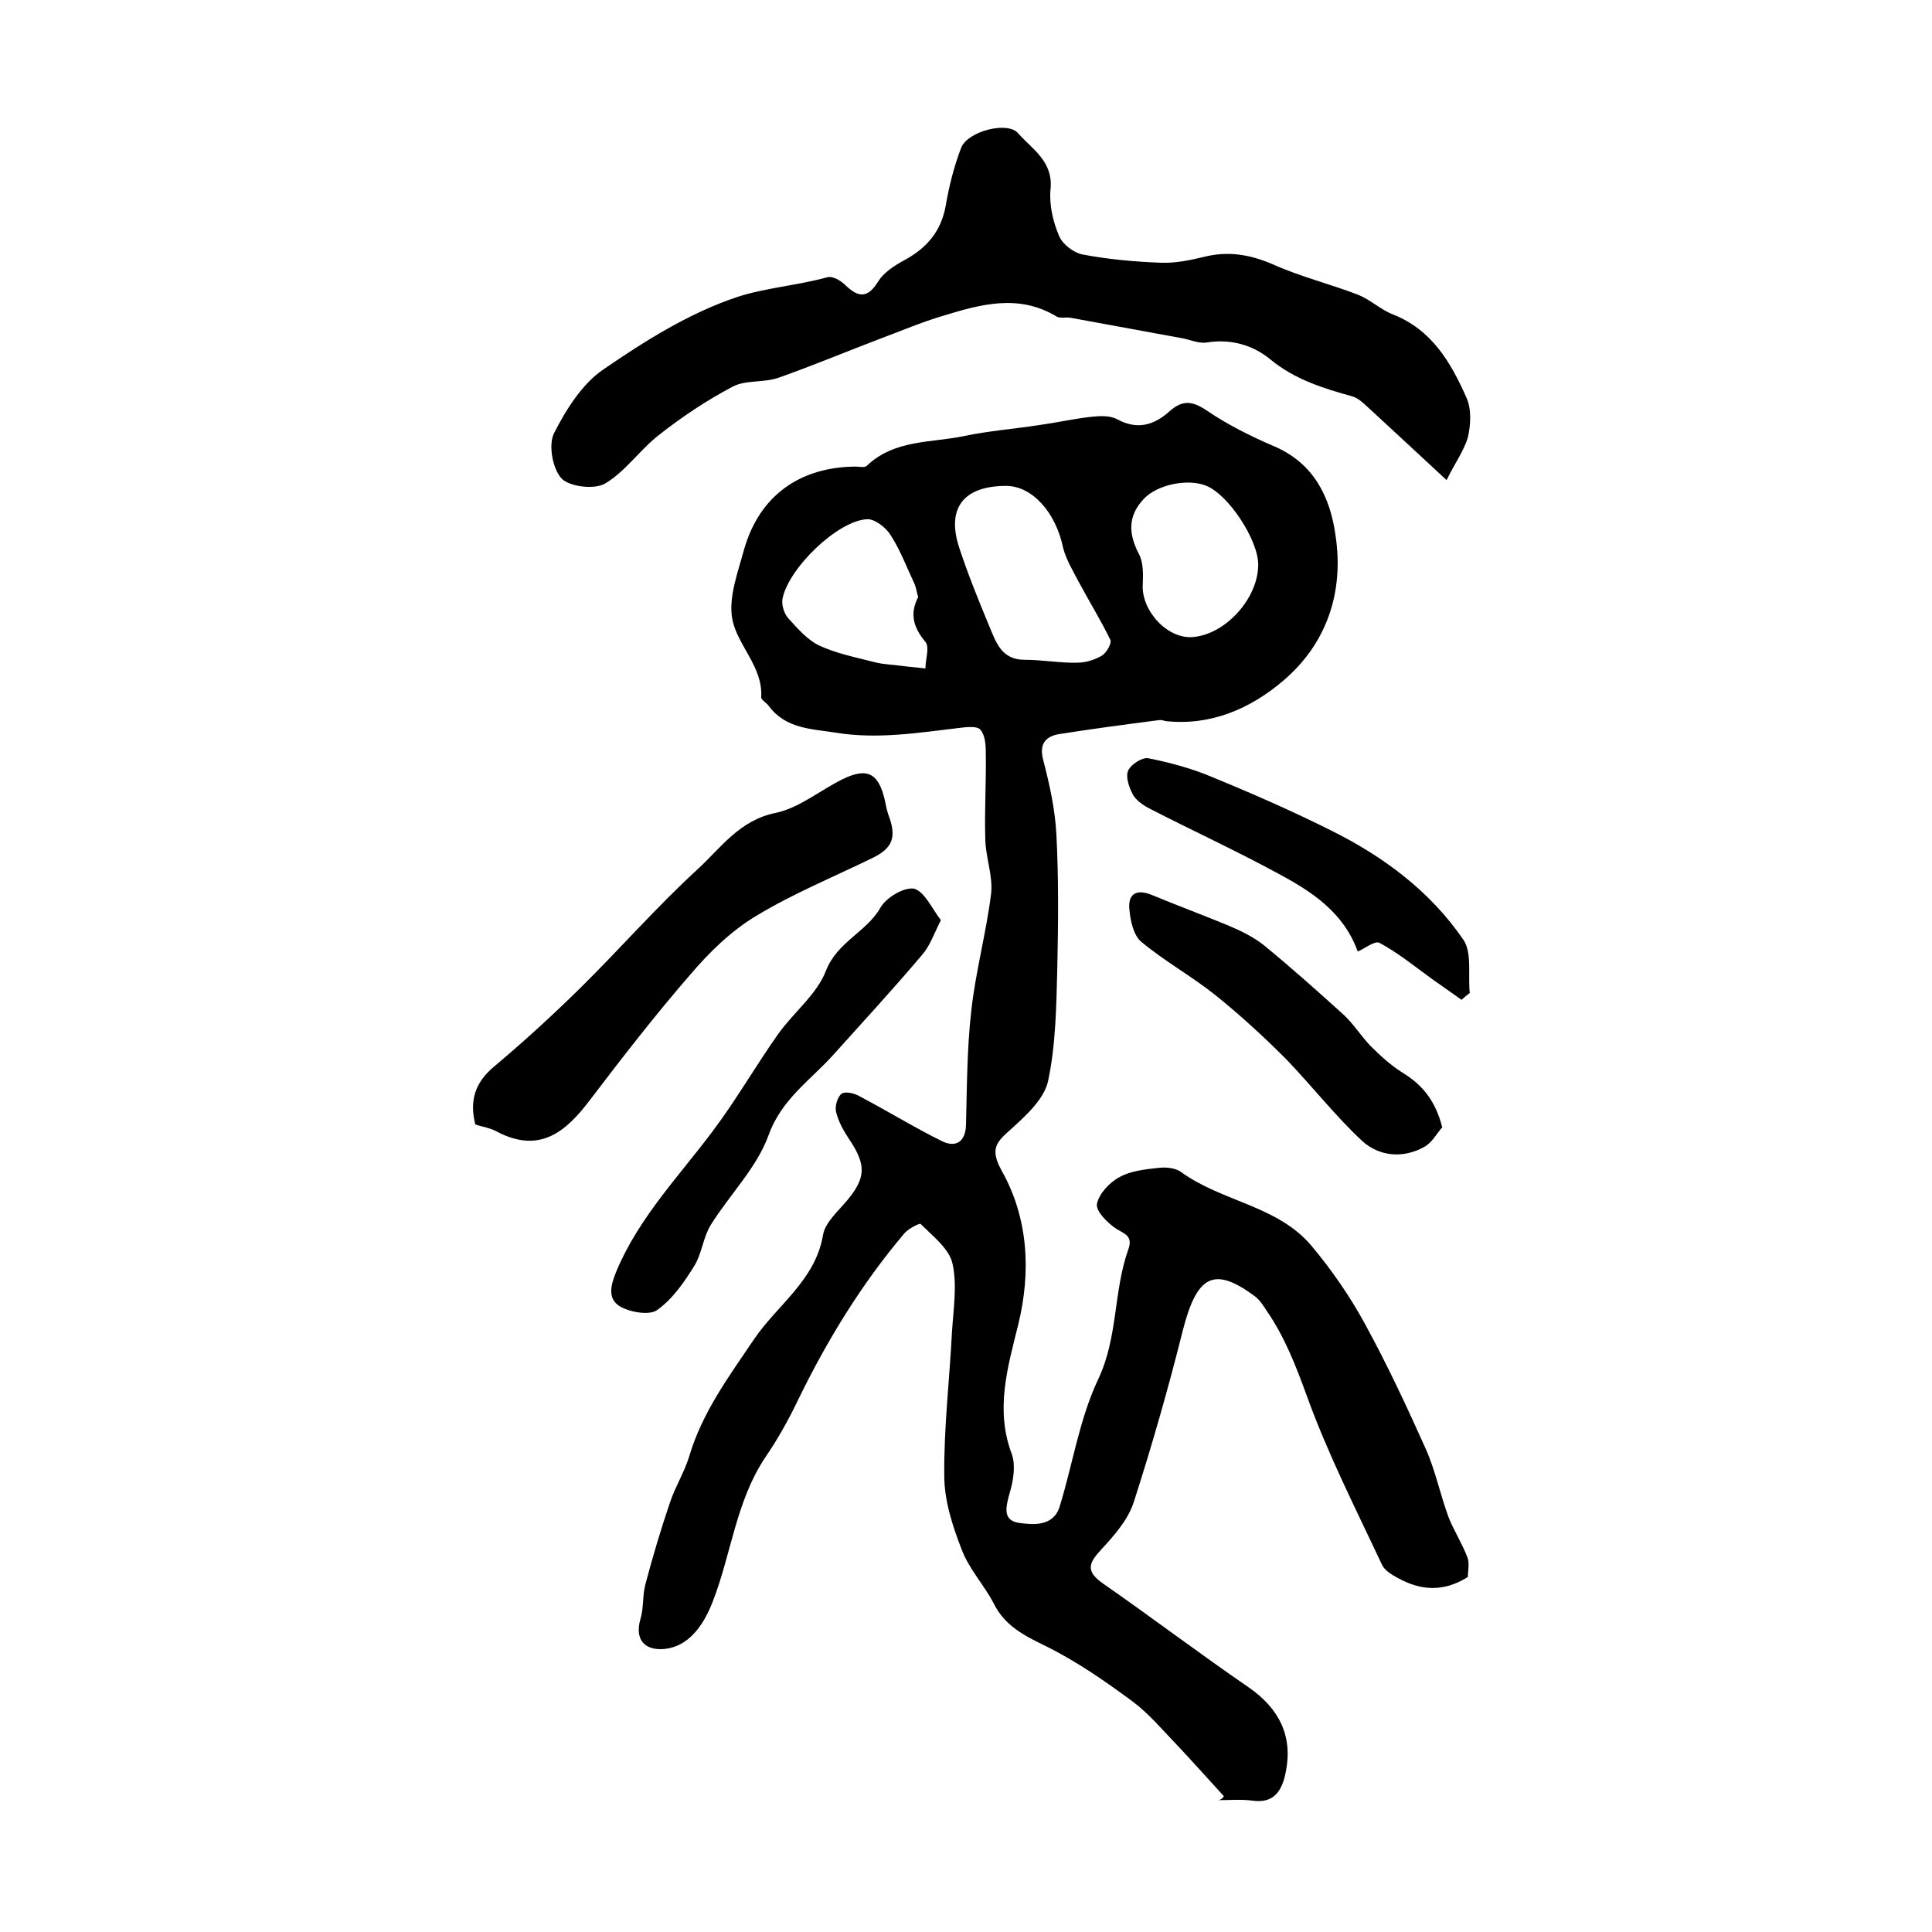
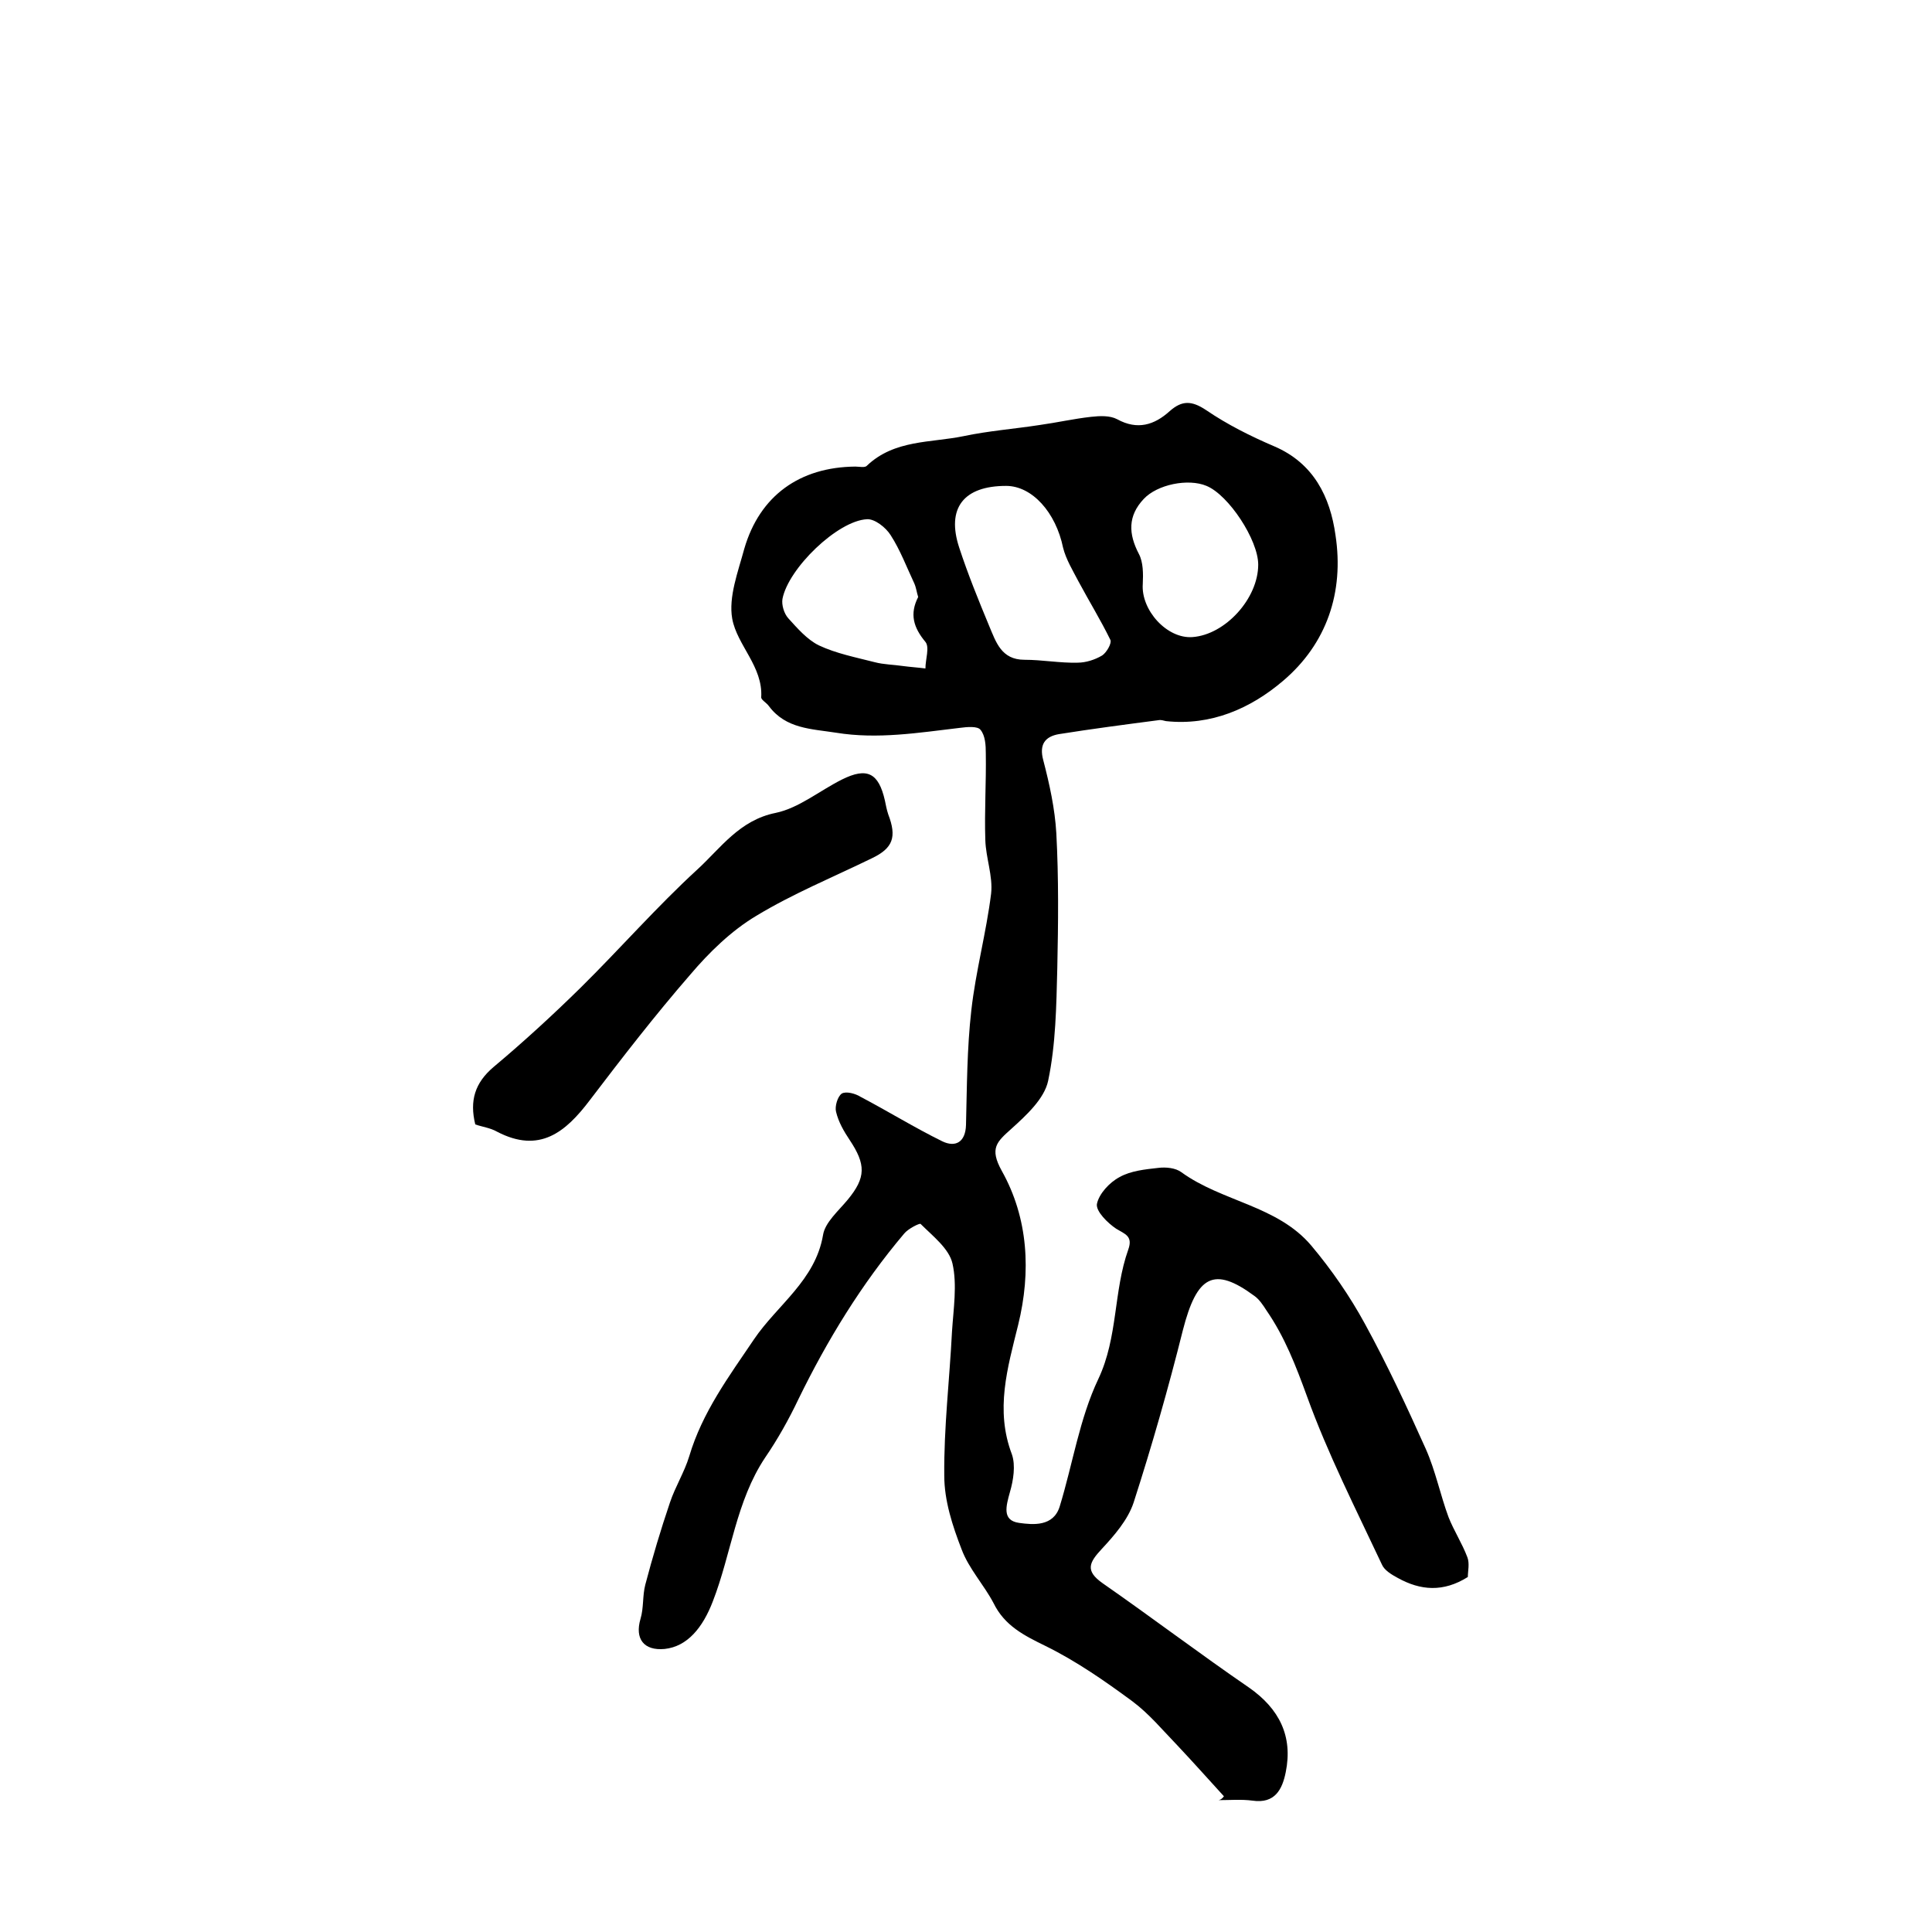
<svg xmlns="http://www.w3.org/2000/svg" version="1.1" id="图层_1" x="0px" y="0px" viewBox="0 0 400 400" style="enable-background:new 0 0 400 400;" xml:space="preserve">
  <style type="text/css">
	.st0{fill:#FFFFFF;}
</style>
  <g>
    <path d="M253.4,371.9c-3.2-3.5-6.4-7.1-9.7-10.6c-3-3.1-5.8-6.5-9.3-9.1c-5.7-4.2-11.6-8.3-17.9-11.4c-4.5-2.2-8.5-4.2-10.8-8.9   c-2-3.8-5.1-7.1-6.6-11.1c-1.9-4.9-3.6-10.1-3.6-15.3c-0.1-9.9,1.1-19.9,1.6-29.8c0.3-4.7,1.1-9.7,0.1-14.1   c-0.7-3.1-4.1-5.7-6.6-8.2c-0.2-0.2-2.6,1-3.4,2c-8.8,10.4-15.9,22-21.9,34.3c-2,4.2-4.3,8.3-6.9,12.1c-6,9-7,19.9-10.8,29.7   c-2.1,5.5-5.3,9.4-10,9.9c-4.3,0.4-6.2-2.1-5-6.2c0.7-2.3,0.4-4.8,1-7.1c1.5-5.7,3.2-11.4,5.1-17c1.1-3.3,3-6.3,4-9.6   c2.7-9.1,8.2-16.5,13.4-24.2c4.8-7.1,12.7-12.2,14.3-21.6c0.4-2.6,3.2-5,5.1-7.3c3.8-4.6,3.8-7.3,0.4-12.4   c-1.2-1.8-2.3-3.7-2.8-5.8c-0.3-1.1,0.3-3.2,1.2-3.8c0.9-0.5,2.8,0,3.9,0.7c5.7,3,11.2,6.4,16.9,9.2c2.7,1.3,4.8,0.2,4.9-3.4   c0.2-7.9,0.2-15.8,1.1-23.7c0.9-8.1,3.1-16.1,4.1-24.2c0.4-3.6-1.1-7.4-1.2-11.1c-0.2-6,0.2-11.9,0.1-17.9c0-1.7-0.1-3.7-1.1-4.9   c-0.6-0.8-2.8-0.6-4.3-0.4c-8.5,1-17,2.4-25.6,1c-5.1-0.8-10.4-0.8-13.9-5.5c-0.5-0.7-1.6-1.3-1.6-1.8c0.4-6.4-5-10.8-6-16.3   c-0.8-4.5,1.2-9.7,2.5-14.5c3.2-11,11.5-16.9,23-17c0.8,0,2,0.3,2.4-0.2c5.7-5.4,13.2-4.7,20-6.1c5.2-1.1,10.5-1.5,15.7-2.3   c3.6-0.5,7.1-1.3,10.7-1.7c1.8-0.2,3.9-0.3,5.4,0.5c4.2,2.3,7.7,1.2,10.9-1.7c2.5-2.2,4.5-2.2,7.5-0.2c4.4,3,9.2,5.4,14.1,7.5   c8.2,3.5,11.6,10.5,12.7,18.4c1.8,11.8-1.8,22.5-10.9,30.2c-6.7,5.7-14.9,9.3-24.2,8.3c-0.5-0.1-1-0.3-1.5-0.2   c-6.9,0.9-13.8,1.8-20.7,2.9c-2.8,0.5-4.1,2.1-3.2,5.4c1.3,5,2.4,10,2.7,15.1c0.5,9.3,0.4,18.7,0.2,28c-0.2,7.8-0.3,15.7-1.9,23.3   c-0.8,3.7-4.5,7.1-7.6,9.9c-3,2.7-4.6,4-2,8.7c5.5,9.8,6.1,20.9,3.4,31.9c-2.2,8.9-4.8,17.6-1.3,26.8c0.8,2.3,0.3,5.4-0.4,7.8   c-0.8,2.9-1.7,5.9,1.9,6.4c2.9,0.4,7.1,0.8,8.4-3.4c2.7-8.8,4.1-18.2,8-26.4c4.1-8.7,3.1-18.1,6.2-26.8c1-2.8-0.7-3.2-2.5-4.3   c-1.8-1.2-4.2-3.6-4-5.1c0.4-2.1,2.6-4.5,4.7-5.6c2.3-1.3,5.3-1.6,8-1.9c1.6-0.2,3.6,0,4.8,0.9c8.4,6.1,19.9,6.9,26.9,15.2   c4.2,5,8,10.5,11.1,16.2c4.6,8.4,8.7,17.2,12.6,25.9c2,4.5,3,9.5,4.7,14.1c1.1,2.8,2.8,5.4,3.9,8.3c0.5,1.3,0.1,2.9,0.1,4.1   c-5.1,3.2-9.8,2.8-14.5,0.2c-1.3-0.7-2.8-1.6-3.3-2.8c-5.4-11.5-11.2-22.9-15.5-34.8c-2.3-6.3-4.6-12.3-8.4-17.8   c-0.7-1.1-1.5-2.3-2.5-3c-8.4-6.2-11.9-4.2-14.8,7.1c-3,12-6.4,23.9-10.2,35.7c-1.2,3.6-4,6.8-6.6,9.6c-2.6,2.8-3.5,4.5,0.2,7.1   c10.2,7.1,20.1,14.6,30.3,21.6c6.3,4.4,9.1,10.1,7.6,17.5c-0.7,3.5-2.2,6.6-6.9,5.9c-2.3-0.3-4.6-0.1-7-0.1   C252.8,372.6,253.1,372.3,253.4,371.9z M208.3,100.6c-8.8,0-12.4,4.6-9.7,12.8c1.8,5.5,4,10.9,6.2,16.2c1.4,3.3,2.5,7,7.3,7   c3.7,0,7.4,0.7,11,0.6c1.7,0,3.6-0.6,5.1-1.5c0.9-0.6,2-2.5,1.7-3.2c-2-4.1-4.4-8-6.6-12.1c-1.2-2.3-2.6-4.6-3.2-7   C218.6,106.1,213.7,100.6,208.3,100.6z M260.5,116.9c0-5.1-6.1-14.4-10.7-16.3c-3.8-1.6-10.2-0.3-13,2.7c-3.3,3.5-3.2,7.2-1,11.4   c0.9,1.7,0.9,4.1,0.8,6.2c-0.4,5.4,5,11.4,10.3,11C253.7,131.4,260.5,123.9,260.5,116.9z M190.1,123.6c-0.3-0.9-0.4-1.9-0.8-2.8   c-1.6-3.4-2.9-6.9-4.9-10c-1-1.6-3.3-3.4-4.9-3.3c-6.1,0.3-16.3,10.2-17.5,16.5c-0.2,1.2,0.3,3,1.2,4c1.9,2.1,3.9,4.4,6.3,5.6   c3.6,1.7,7.7,2.5,11.6,3.5c1.9,0.5,3.9,0.5,5.9,0.8c1.5,0.2,3.1,0.3,4.6,0.5c0-1.9,0.9-4.4,0-5.5   C189.1,129.9,188.3,127.1,190.1,123.6z" />
-     <path d="M299.5,99.4c-5.7-5.3-10.9-10.1-16.2-15c-1-0.9-2-1.9-3.2-2.3c-6.1-1.7-12-3.5-17.1-7.7c-3.5-2.9-8.1-4.3-13.1-3.5   c-1.7,0.3-3.5-0.6-5.3-0.9c-7.6-1.4-15.3-2.8-22.9-4.2c-1-0.2-2.2,0.2-3-0.3c-7.8-4.7-15.7-2.5-23.5-0.1c-4.4,1.3-8.6,3.1-12.9,4.7   c-7.1,2.7-14,5.6-21.1,8.1c-3.1,1.1-6.9,0.4-9.6,1.9c-5.3,2.8-10.4,6.2-15.1,9.9c-4,3.1-7,7.6-11.2,10.1c-2.2,1.3-7.3,0.7-9-1   c-1.9-2-2.8-7-1.6-9.4c2.5-4.9,5.8-10.2,10.2-13.2c8.6-5.9,17.8-11.7,27.7-15c5.8-1.9,12.5-2.4,18.7-4.1c1.1-0.3,2.8,0.7,3.8,1.7   c2.7,2.6,4.6,2.6,6.7-0.8c1.1-1.8,3.2-3.2,5.2-4.3c4.7-2.5,7.8-5.9,8.8-11.4c0.7-4.1,1.7-8.1,3.2-12c1.3-3.4,9.6-5.6,11.8-3   c2.9,3.3,7.3,5.8,6.7,11.6c-0.3,3.2,0.5,6.7,1.8,9.7c0.7,1.7,3.1,3.5,4.9,3.8c5.3,1,10.8,1.5,16.2,1.7c2.9,0.1,5.9-0.5,8.8-1.2   c5.1-1.3,9.7-0.5,14.5,1.6c5.6,2.5,11.7,4,17.4,6.2c2.6,1,4.7,3.1,7.3,4.1c8.1,3.2,12,10,15.2,17.2c1.1,2.4,0.9,5.7,0.3,8.3   C303,93.5,301.1,96.1,299.5,99.4z" />
    <path d="M98.4,232.8c-1.2-4.9-0.1-8.6,3.8-11.9c6.2-5.2,12.2-10.7,18-16.4c8.2-8.1,15.8-16.8,24.2-24.5c4.8-4.4,8.7-10.2,16.2-11.7   c4.8-1,9.1-4.6,13.7-6.9c5.2-2.6,7.6-1.4,8.9,4.3c0.2,1,0.4,2,0.7,2.9c1.8,4.7,1,7-3.4,9.1c-8,3.9-16.3,7.3-23.9,11.9   c-5.2,3.1-9.8,7.6-13.7,12.2c-7.3,8.4-14.1,17.2-20.8,26c-5,6.6-10.4,11.1-19.2,6.5C101.5,233.5,99.8,233.3,98.4,232.8z" />
-     <path d="M194.8,190.5c-1.5,3-2.3,5.4-3.9,7.2c-5.9,7-12.1,13.7-18.2,20.5c-4.8,5.4-10.9,9.3-13.6,16.9c-2.5,6.8-8.1,12.3-12,18.6   c-1.5,2.5-1.8,5.8-3.3,8.3c-2.1,3.4-4.5,6.9-7.7,9.2c-1.6,1.2-5.6,0.5-7.7-0.7c-2.7-1.6-2-4.4-0.7-7.5c4.7-11.1,13-19.6,20-29   c4.8-6.4,8.8-13.4,13.4-19.9c3.2-4.5,8-8.2,9.9-13.1c2.3-6,8.4-8,11.3-13.1c1.2-2.1,4.9-4.3,7-3.9   C191.5,184.7,193,188.2,194.8,190.5z" />
-     <path d="M298.6,233.4c-1.1,1.2-2.1,3.2-3.8,4.1c-4.4,2.4-9.2,1.9-12.7-1.2c-5.7-5.3-10.5-11.5-15.9-17.1   c-4.6-4.6-9.5-9.1-14.6-13.2c-4.9-3.9-10.5-7-15.3-11c-1.7-1.4-2.3-4.6-2.5-7c-0.2-3.2,1.8-3.9,4.7-2.7c5.3,2.2,10.7,4.2,16,6.4   c2.6,1.1,5.2,2.4,7.3,4.1c5.6,4.6,11.1,9.5,16.5,14.4c2,1.9,3.5,4.3,5.4,6.3c2.1,2.1,4.3,4.1,6.7,5.6   C294.5,224.6,297.2,227.9,298.6,233.4z" />
-     <path d="M302.6,207c-2-1.4-4.1-2.9-6.1-4.3c-3.6-2.6-7-5.4-10.9-7.5c-1-0.5-3.2,1.3-4.5,1.8c-2.9-8.1-9.5-12.4-16.4-16.1   c-8.8-4.8-18-9-26.9-13.6c-1.3-0.7-2.7-1.7-3.3-2.9c-0.8-1.5-1.5-3.7-0.9-4.9c0.6-1.3,3-2.8,4.2-2.5c4.5,0.9,9,2.1,13.2,3.9   c8.3,3.4,16.5,7,24.5,11c10.9,5.4,20.6,12.6,27.5,22.7c1.8,2.7,0.9,7.3,1.3,11C303.7,206,303.2,206.5,302.6,207z" />
  </g>
</svg>